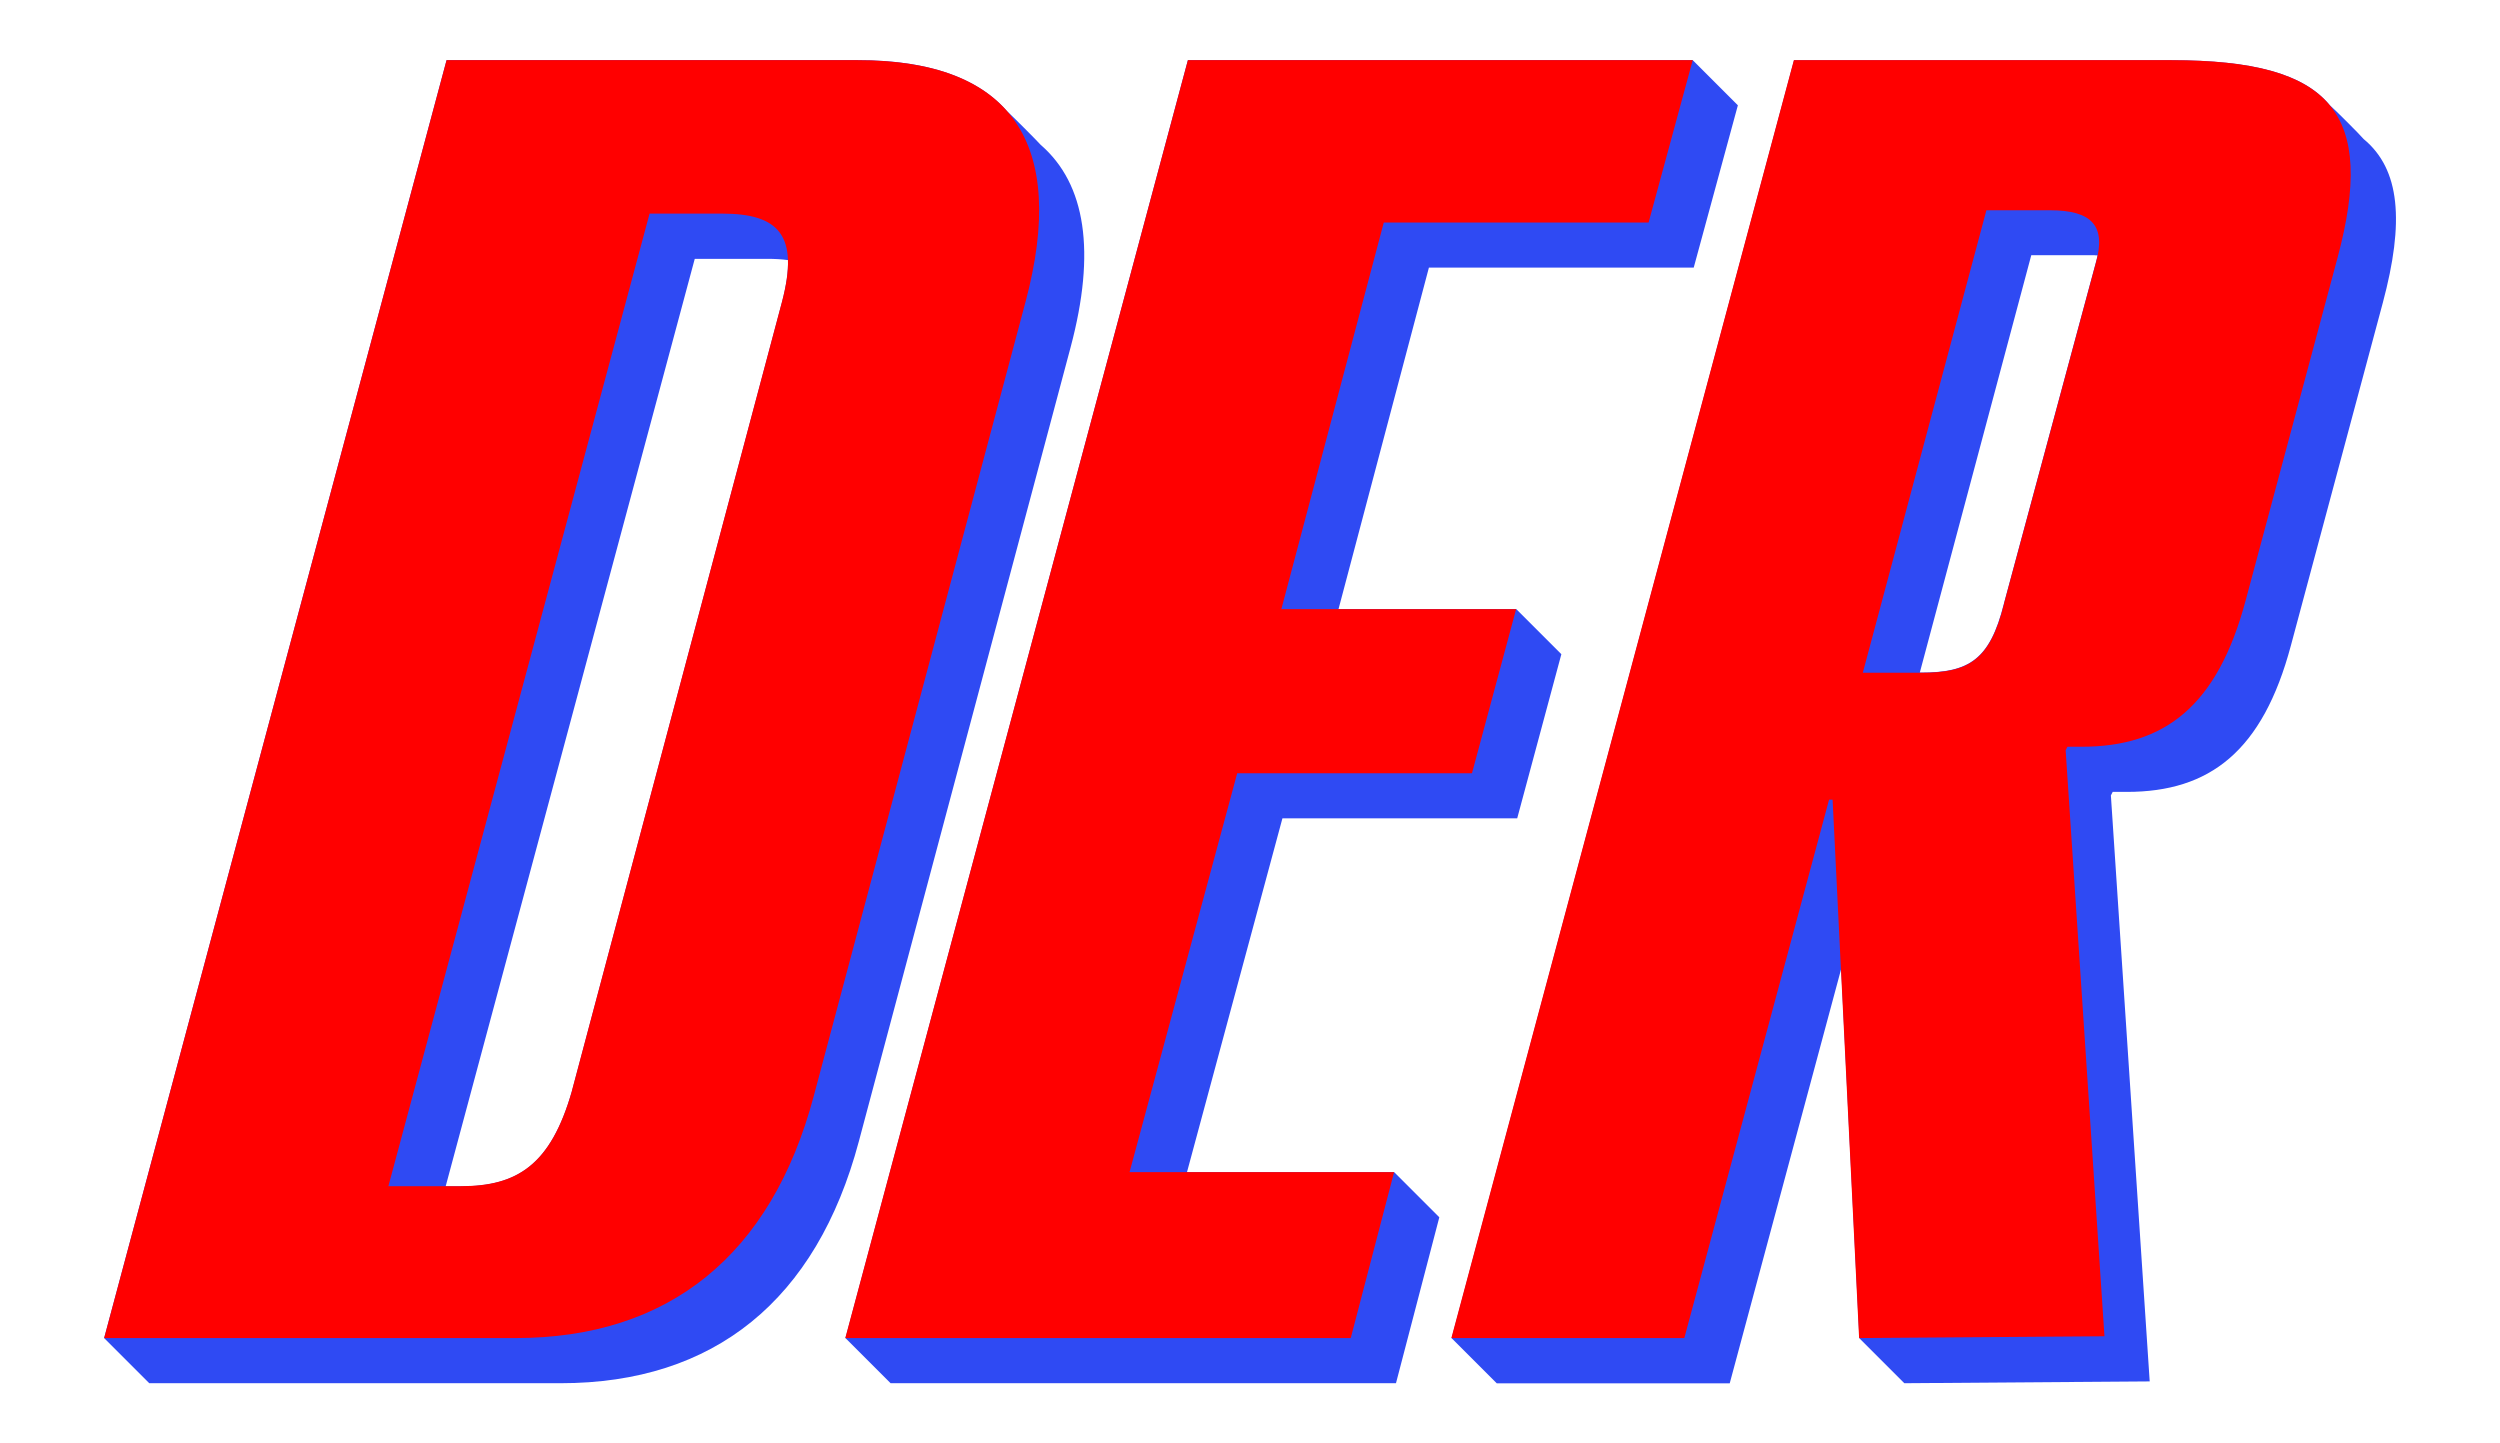
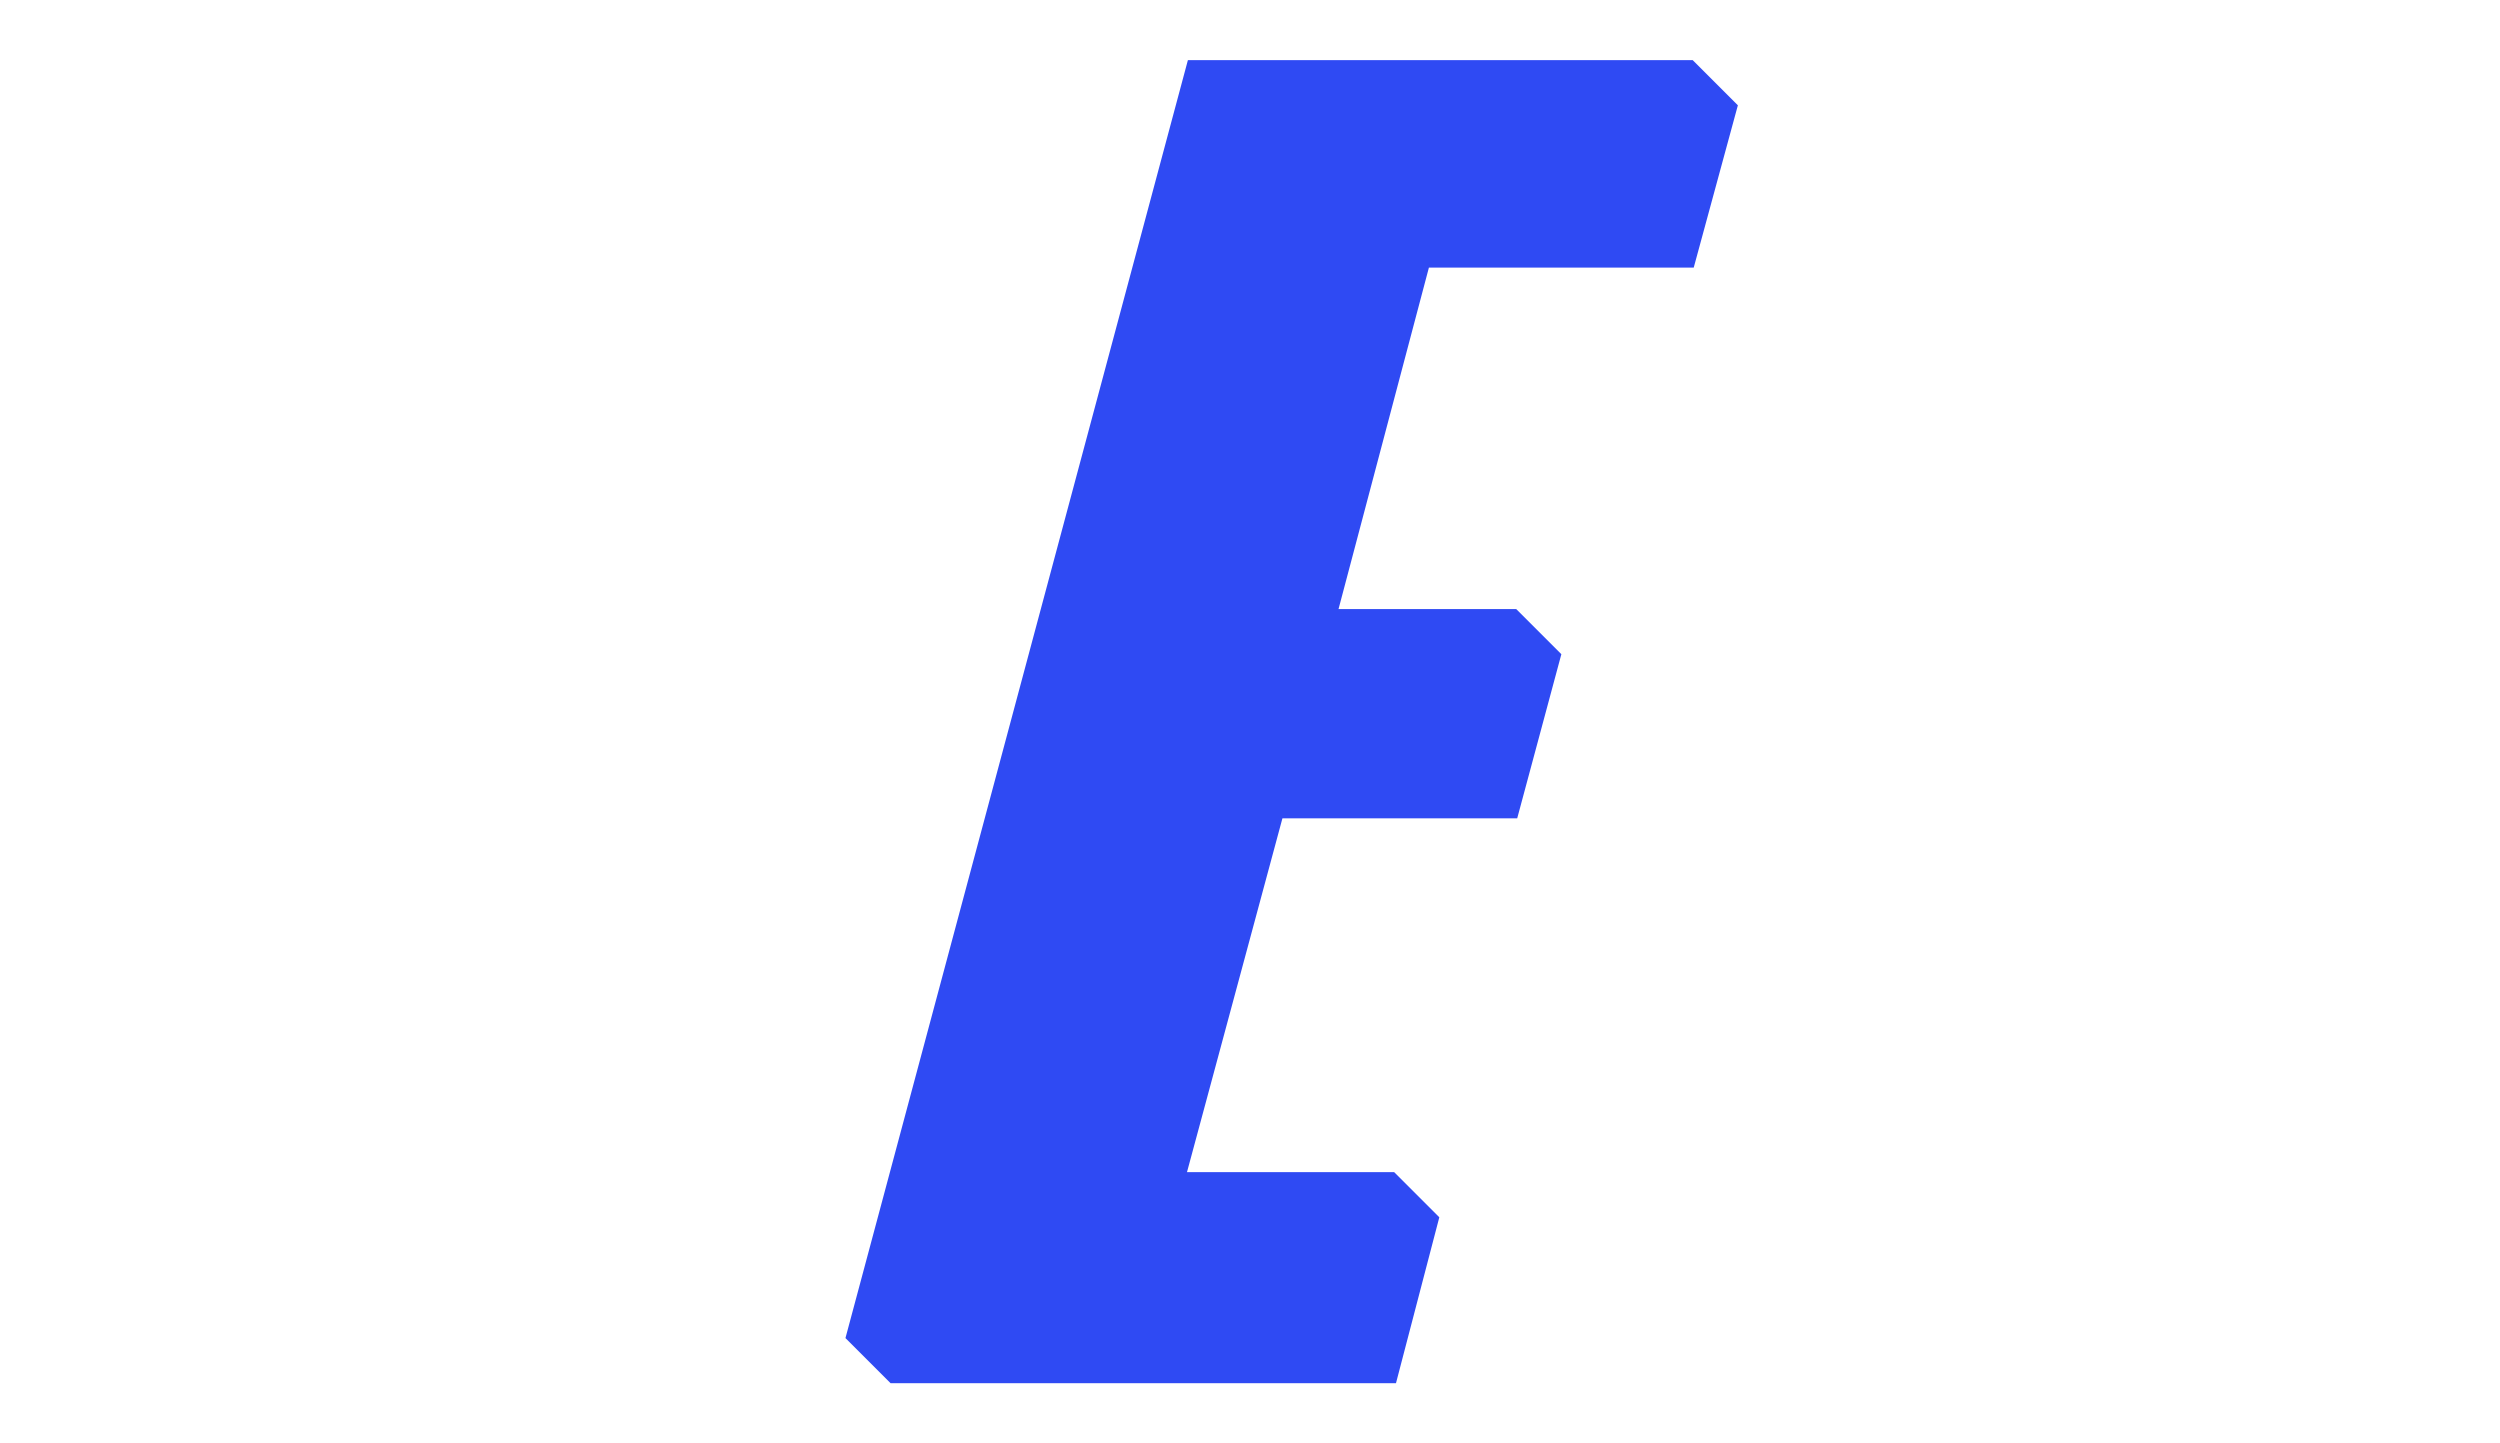
<svg xmlns="http://www.w3.org/2000/svg" id="Layer_2" version="1.1" viewBox="0 0 276.33 159.53">
  <defs>
    <style>
      .st0 {
        fill: #2f4af3;
      }

      .st1 {
        fill: red;
      }
    </style>
  </defs>
  <g>
-     <path class="st0" d="M210.49,152.89l27.12-.2-4.29-64.77.2-.39h1.56c9.17,0,15.02-4.49,18.14-16.19l10.15-37.85c2.41-8.99,1.93-14.78-2.11-18.12-.37-.45-3.28-3.36-3.74-3.74-2.89-3.5-8.56-4.97-17.47-4.97h-41.75s-37.85,141.25-37.85,141.25l4.99,4.99h25.75s12.32-45.81,12.32-45.81l2.01,40.83,4.99,4.99ZM231.56,28.22c.1,0,.19,0,.29,0-.06.27-.12.56-.21.86l-10.15,37.65c-1.56,6.24-3.9,7.61-9.17,7.61h-.12s12.32-46.13,12.32-46.13h7.02Z" />
    <polygon class="st0" points="192.09 11.64 187.21 29.58 157.94 29.58 147.95 67.32 167.59 67.32 172.58 72.31 167.7 90.45 141.75 90.45 131.2 129.56 154.1 129.56 159.09 134.55 154.3 152.89 98.44 152.89 93.45 147.9 131.3 6.65 187.1 6.65 192.09 11.64" />
-     <path class="st0" d="M16.5,152.89h45.46c16.97,0,28.29-9.17,32.97-26.73l23.41-87.79c2.8-10.51,1.69-18.02-3.3-22.35-.39-.44-3.29-3.35-3.74-3.74-3.26-3.72-8.76-5.63-16.48-5.63h-45.46S11.51,147.9,11.51,147.9l4.99,4.99ZM76.79,28.61h8c.84,0,1.61.04,2.31.14.04,1.26-.18,2.79-.66,4.63l-23.22,87.21c-2.34,8.19-6.05,10.54-12.29,10.54h-1.67s27.53-102.51,27.53-102.51Z" />
  </g>
-   <path class="st1" d="M49.36,6.65h45.46c16.97,0,23.22,9.17,18.53,26.73l-23.41,87.79c-4.68,17.56-16,26.73-32.97,26.73H11.51S49.36,6.65,49.36,6.65ZM63.21,120.58l23.22-87.21c1.95-7.41-.39-9.76-6.63-9.76h-8s-28.87,107.5-28.87,107.5h8c6.24,0,9.95-2.34,12.29-10.54ZM131.3,6.65h55.8s-4.88,17.95-4.88,17.95h-29.27s-11.32,42.73-11.32,42.73h25.95s-4.88,18.14-4.88,18.14h-25.95s-11.9,44.09-11.9,44.09h29.24s-4.79,18.34-4.79,18.34h-55.87S131.3,6.65,131.3,6.65ZM198.28,6.65h41.75c17.75,0,22.63,5.85,18.34,21.85l-10.15,37.85c-3.12,11.71-8.97,16.19-18.14,16.19h-1.56s-.2.39-.2.39l4.29,64.77-27.12.2-2.93-59.51h-.39s-16,59.51-16,59.51h-25.75S198.28,6.65,198.28,6.65ZM221.5,66.74l10.15-37.65c1.17-4.1-.39-5.85-5.07-5.85h-7.02s-13.66,51.12-13.66,51.12h6.44c5.27,0,7.61-1.37,9.17-7.61ZM244.52,147.9" />
</svg>